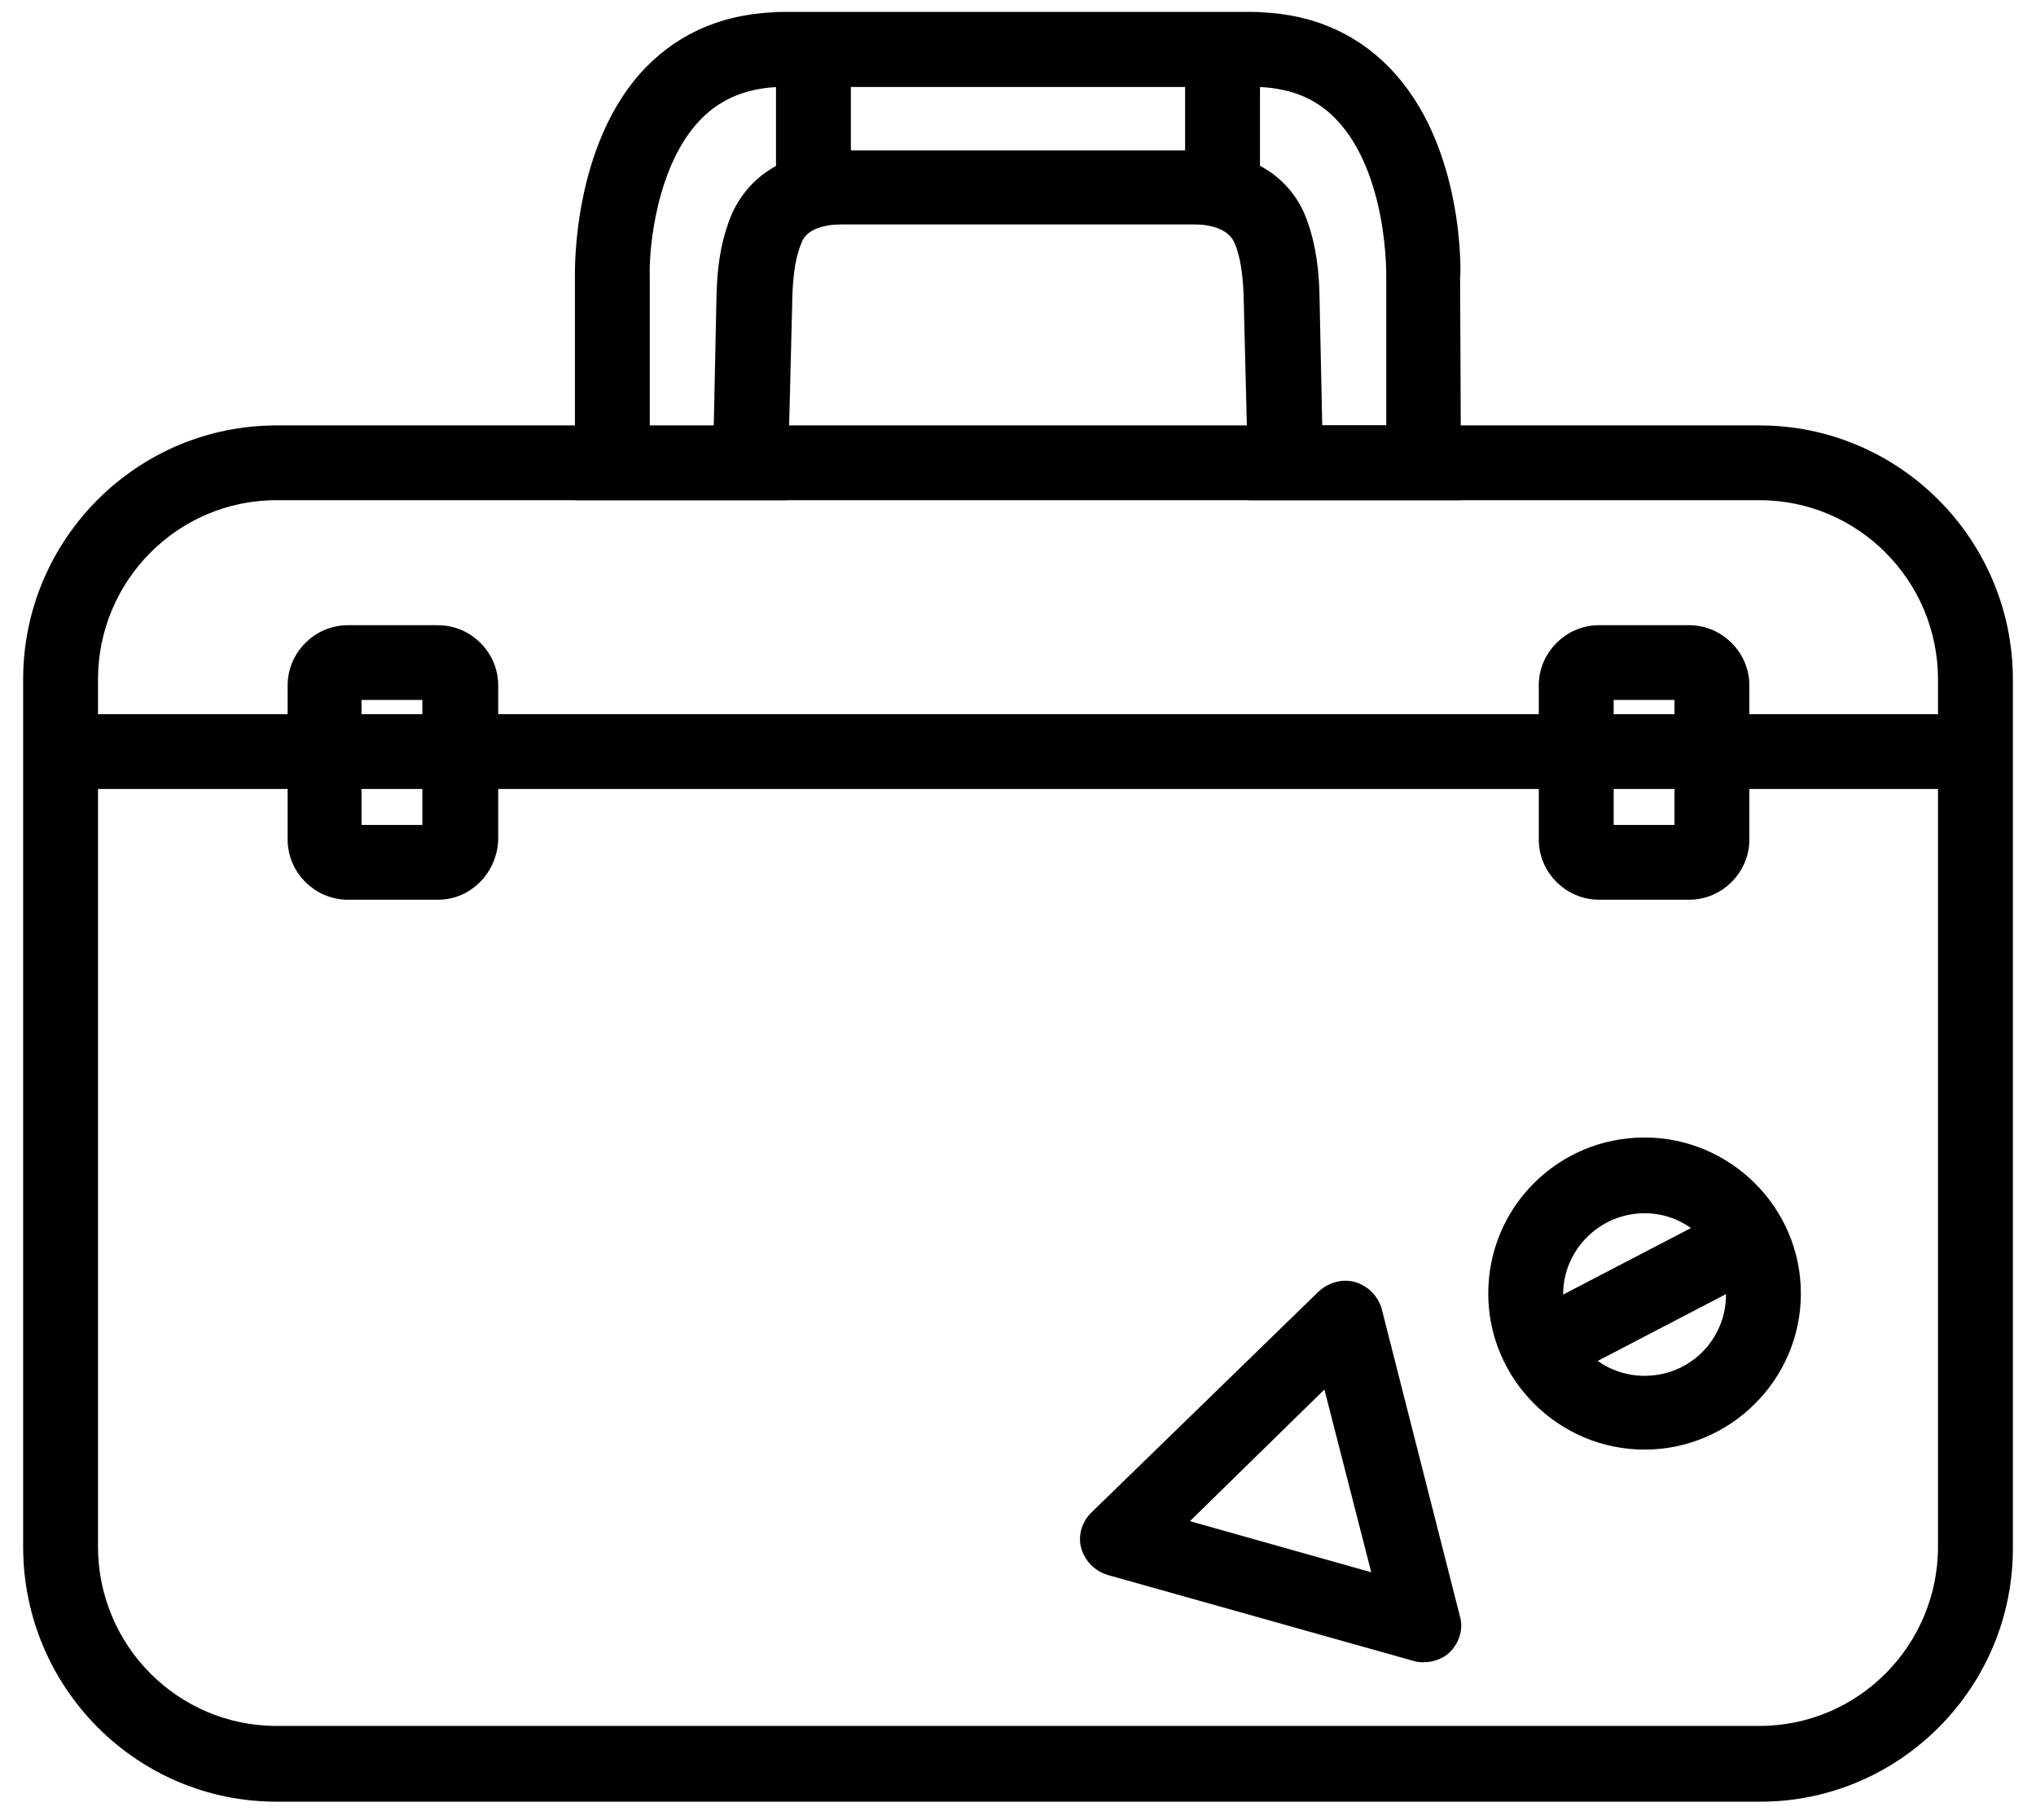
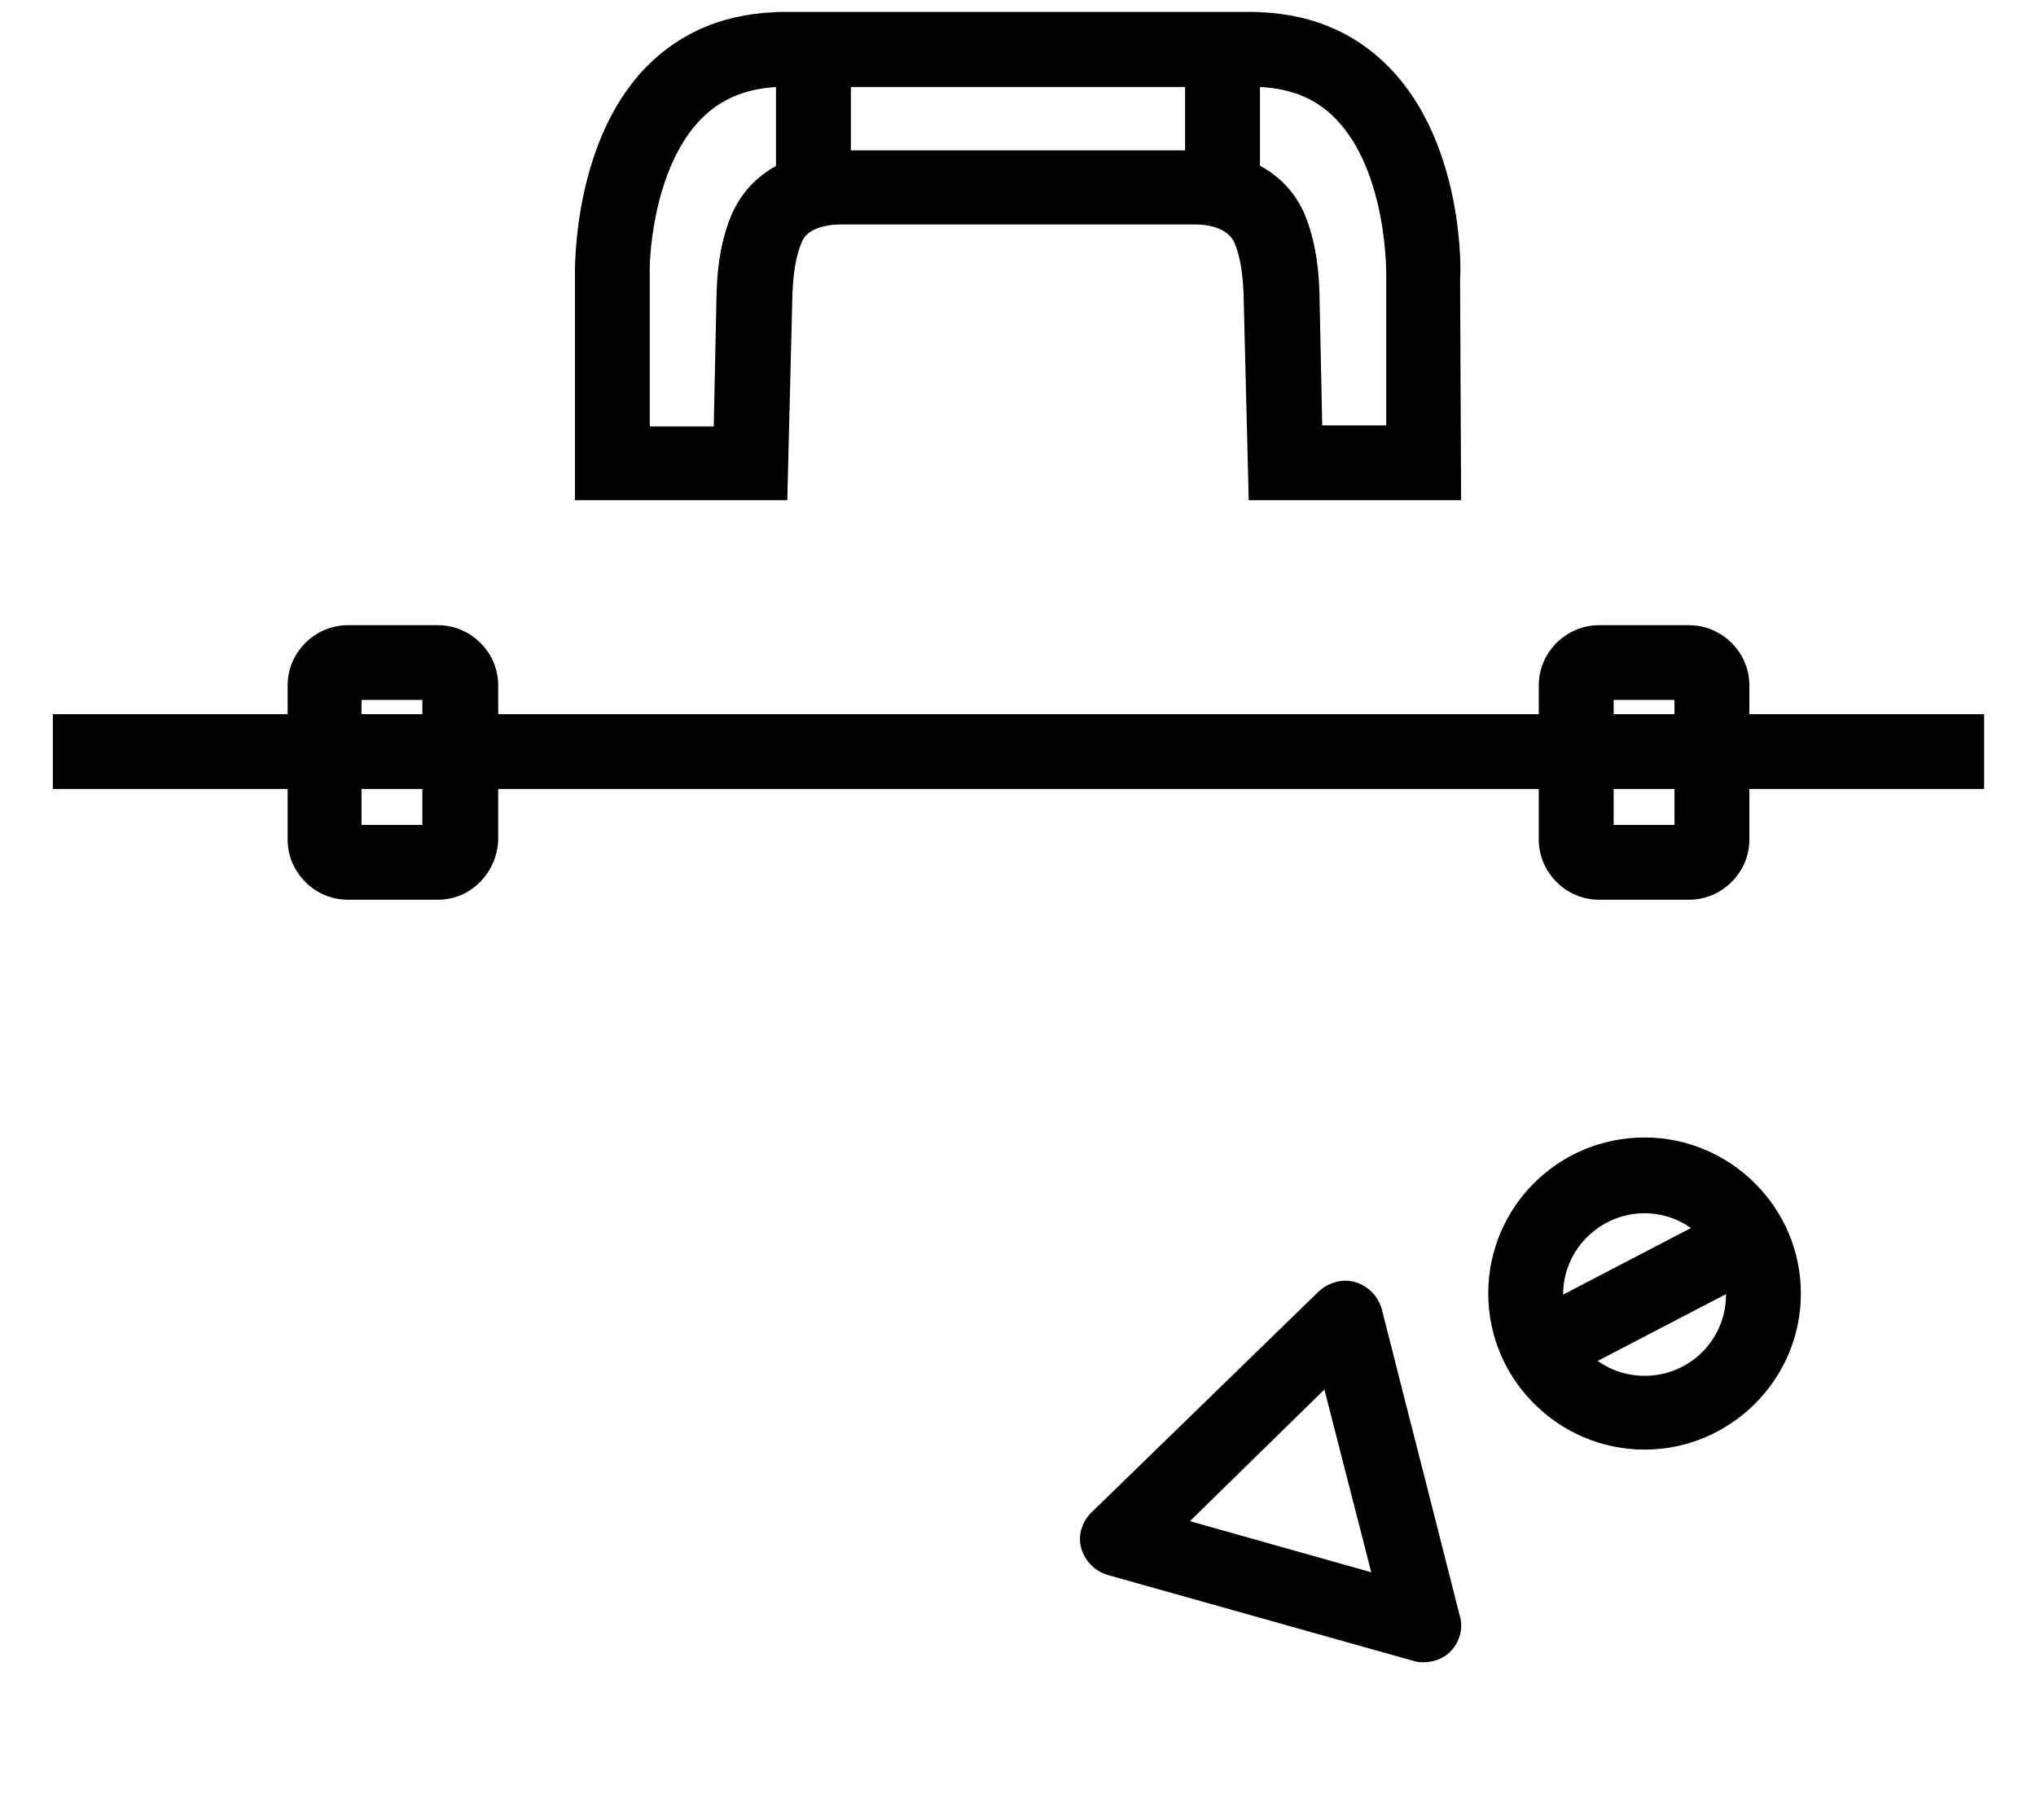
<svg xmlns="http://www.w3.org/2000/svg" width="66" height="59" viewBox="0 0 66 59" fill="none">
-   <path d="M57.068 58.16H8.964C4.564 58.16 1 54.569 1 50.144V22.026C1 17.633 4.564 14.042 8.964 14.042H57.036C61.435 14.042 65 17.633 65 22.026V50.144C65.032 54.569 61.435 58.16 57.068 58.16ZM8.964 15.966C5.624 15.966 2.927 18.691 2.927 22.026V50.144C2.927 53.479 5.624 56.204 8.964 56.204H57.036C60.376 56.204 63.073 53.479 63.073 50.144V22.026C63.073 18.691 60.376 15.966 57.036 15.966H8.964Z" fill="black" stroke="black" stroke-width="0.5" />
  <path d="M14.198 28.919H11.276C10.345 28.919 9.574 28.149 9.574 27.22V22.218C9.574 21.288 10.345 20.519 11.276 20.519H14.198C15.13 20.519 15.9 21.288 15.9 22.218V27.22C15.868 28.149 15.13 28.919 14.198 28.919ZM11.469 26.995H13.941V22.442H11.469V26.995Z" fill="black" stroke="black" stroke-width="0.5" />
  <path d="M54.756 28.919H51.834C50.903 28.919 50.132 28.149 50.132 27.22V22.218C50.132 21.288 50.903 20.519 51.834 20.519H54.756C55.687 20.519 56.458 21.288 56.458 22.218V27.22C56.458 28.149 55.687 28.919 54.756 28.919ZM52.059 26.995H54.531V22.442H52.059V26.995Z" fill="black" stroke="black" stroke-width="0.5" />
  <path d="M47.113 15.966H40.723L40.562 9.521C40.53 8.752 40.434 8.207 40.241 7.758C40.016 7.277 39.471 7.02 38.636 7.02H27.364C26.497 7.02 25.951 7.277 25.759 7.758C25.566 8.207 25.47 8.752 25.438 9.521L25.277 15.966H18.887V8.976C18.887 8.848 18.79 4.776 21.102 2.371C22.226 1.217 23.671 0.64 25.438 0.64H40.53C42.296 0.64 43.742 1.217 44.865 2.371C47.21 4.776 47.113 8.848 47.081 9.008L47.113 15.966ZM42.617 14.042H45.187V8.976C45.187 8.912 45.251 5.513 43.485 3.686C42.746 2.916 41.783 2.564 40.562 2.564H25.47C24.217 2.564 23.254 2.948 22.515 3.718C21.038 5.257 20.781 8.014 20.813 8.976V14.074H23.382L23.479 9.489C23.511 8.463 23.671 7.694 23.96 7.02C24.538 5.77 25.727 5.129 27.364 5.129H38.668C40.306 5.129 41.494 5.802 42.039 6.988C42.328 7.662 42.489 8.463 42.521 9.457L42.617 14.042Z" fill="black" stroke="black" stroke-width="0.5" />
  <path d="M64.069 23.404H1.963V25.328H64.069V23.404Z" fill="black" stroke="black" stroke-width="0.5" />
  <path d="M40.594 7.02H25.405V0.64H40.594V7.02ZM27.332 5.129H38.667V2.564H27.332V5.129Z" fill="black" stroke="black" stroke-width="0.5" />
  <path d="M46.15 53.639C46.053 53.639 45.989 53.639 45.893 53.607L35.97 50.818C35.649 50.721 35.392 50.465 35.296 50.144C35.2 49.824 35.296 49.471 35.553 49.215L42.938 42.033C43.195 41.808 43.549 41.712 43.87 41.808C44.191 41.904 44.448 42.161 44.544 42.481L47.081 52.453C47.177 52.773 47.081 53.126 46.824 53.383C46.663 53.543 46.407 53.639 46.15 53.639ZM38.09 49.439L44.801 51.331L43.067 44.566L38.09 49.439Z" fill="black" stroke="black" stroke-width="0.5" />
  <path d="M53.311 46.746C50.678 46.746 48.494 44.597 48.494 41.936C48.494 39.275 50.645 37.127 53.311 37.127C55.944 37.127 58.128 39.275 58.128 41.936C58.128 44.597 55.944 46.746 53.311 46.746ZM53.311 39.083C51.737 39.083 50.421 40.365 50.421 41.968C50.421 43.539 51.705 44.854 53.311 44.854C54.916 44.854 56.201 43.572 56.201 41.968C56.169 40.365 54.884 39.083 53.311 39.083Z" fill="black" stroke="black" stroke-width="0.5" />
  <path d="M56.259 39.342L49.454 42.886L50.346 44.592L57.15 41.048L56.259 39.342Z" fill="black" stroke="black" stroke-width="0.5" />
</svg>